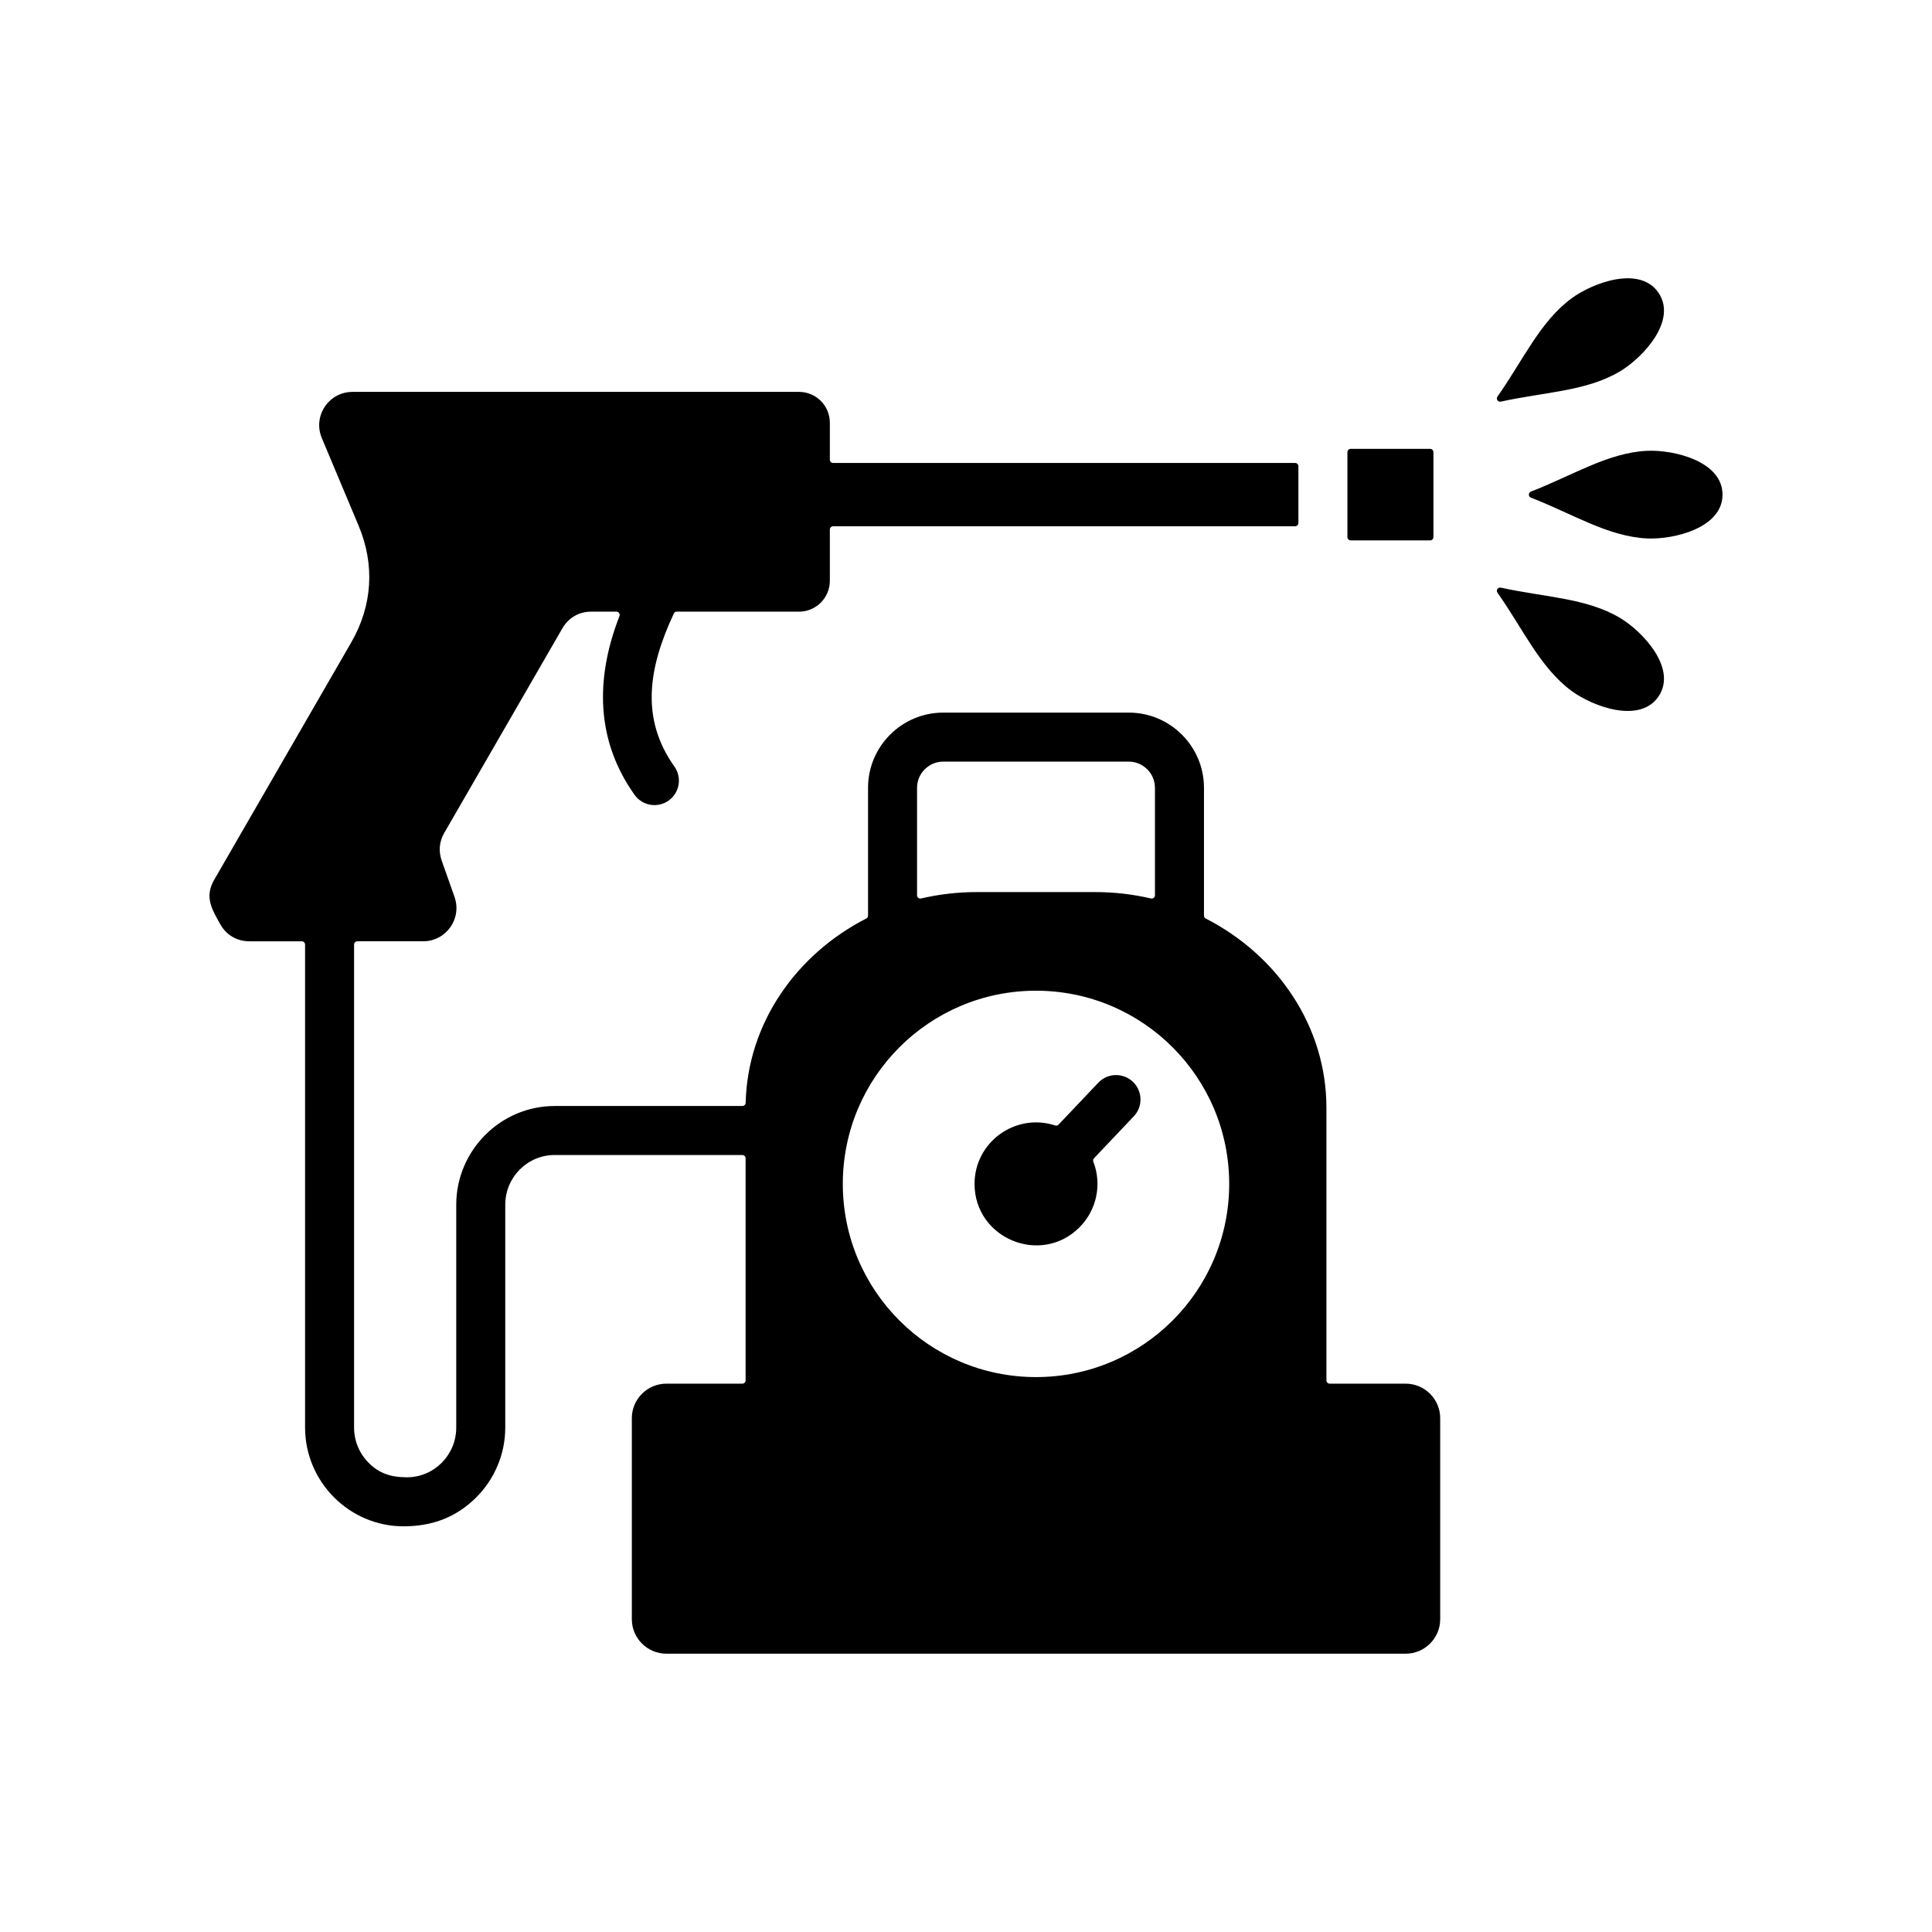
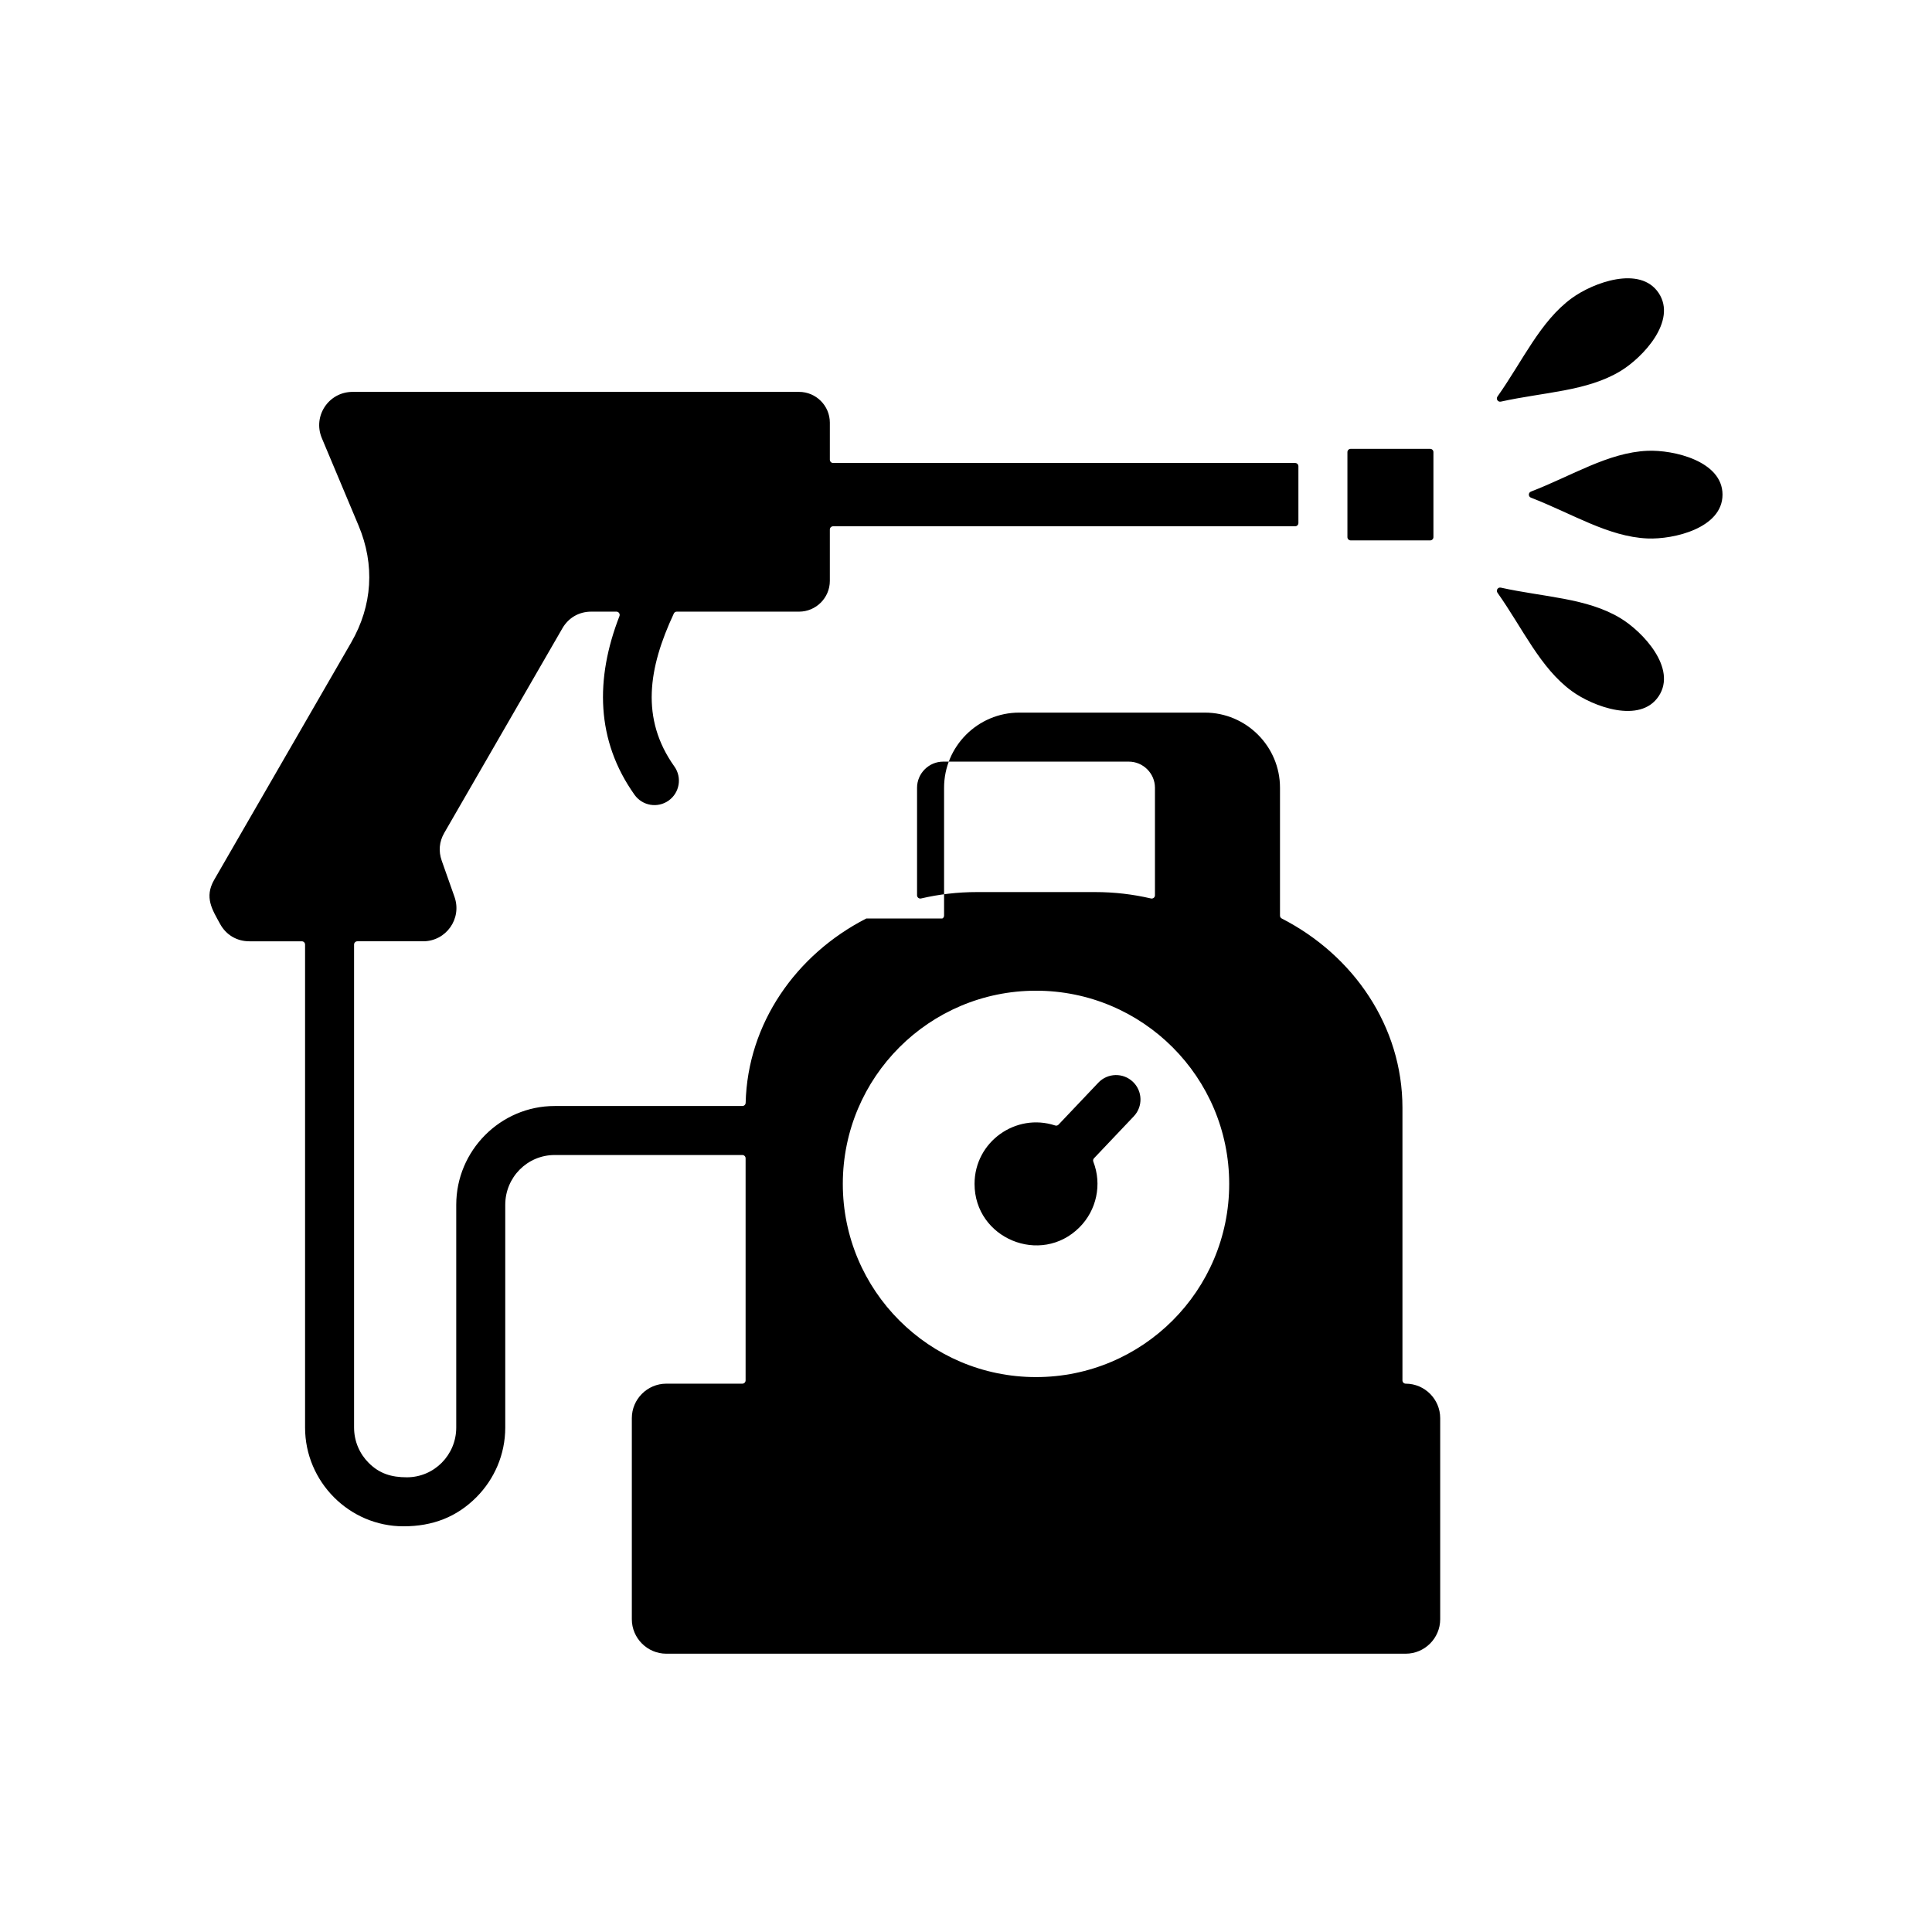
<svg xmlns="http://www.w3.org/2000/svg" id="Layer_1" enable-background="new 0 0 500 500" viewBox="0 0 500 500">
-   <path clip-rule="evenodd" d="m268.117 256.394c27.613 0 49.998 22.385 49.998 49.998s-22.385 49.998-49.998 49.998-49.998-22.385-49.998-49.998c.001-27.613 22.385-49.998 49.998-49.998zm151.231-96.424c-8.68-5.241-19.808-5.421-30.933-7.89-.755-.167-1.32.682-.873 1.313 6.581 9.301 11.054 19.491 19.243 25.466 5.494 4.009 17.677 8.546 22.478 1.323 4.802-7.221-4.093-16.697-9.915-20.212zm6.986-43.302c-10.129.442-19.495 6.452-30.124 10.554-.721.278-.722 1.299 0 1.577 10.63 4.102 19.997 10.113 30.128 10.554 6.795.296 19.448-2.671 19.448-11.343 0-8.673-12.657-11.639-19.452-11.342zm-37.918-12.727c11.124-2.469 22.253-2.649 30.933-7.89 5.822-3.515 14.717-12.991 9.916-20.213-4.802-7.223-16.984-2.685-22.478 1.323-8.19 5.976-12.662 16.166-19.243 25.466-.448.631.117 1.481.872 1.314zm-38.86 35.915h20.568c.466 0 .845-.38.845-.845v-22.002c0-.466-.38-.845-.845-.845h-20.568c-.466 0-.845.38-.845.845v22.002c0 .466.38.845.845.845zm-56.364 140.115c-2.531-2.408-6.535-2.308-8.942.223l-10.3 10.859c-.23.243-.559.326-.877.221-10.17-3.347-20.861 4.223-20.861 15.119 0 14.119 17.154 21.245 27.152 11.246 4.437-4.437 5.874-11.105 3.589-16.992-.121-.312-.056-.645.175-.888l10.287-10.846c2.408-2.531 2.308-6.535-.223-8.942zm-69.002-42.258c-18.193 9.312-30.714 27.183-31.216 47.696-.011.458-.387.825-.845.825h-48.582c-14.025 0-25.472 11.528-25.472 25.562v57.65c0 7.094-5.698 12.879-12.788 12.879-4.011 0-7.107-.954-9.897-3.758-2.318-2.329-3.756-5.556-3.756-9.121v-124.993c0-.466.38-.845.845-.845h17.005c5.98 0 10.13-5.864 8.139-11.504l-3.306-9.368c-.869-2.462-.641-4.926.664-7.188l30.563-52.937c1.585-2.745 4.306-4.316 7.475-4.316h6.506c.597 0 1.004.595.788 1.152-6.295 16.192-6.113 32.16 3.911 46.256 2.025 2.846 5.973 3.511 8.819 1.486s3.511-5.973 1.486-8.819c-8.805-12.381-6.746-25.476-.144-39.588.142-.304.43-.487.766-.487h31.645c4.387 0 7.966-3.578 7.966-7.965v-13.283c0-.466.38-.845.845-.845h119.574c.466 0 .845-.38.845-.845v-14.692c0-.466-.38-.845-.845-.845h-119.573c-.466 0-.845-.38-.845-.845v-9.588c0-4.387-3.578-7.966-7.966-7.966h-115.547c-6.194 0-10.356 6.263-7.958 11.973l9.5 22.619c4.269 10.164 3.602 20.732-1.91 30.28l-35.444 61.391c-2.643 4.578-.471 7.77 1.51 11.416 1.551 2.853 4.336 4.51 7.583 4.51h13.574c.466 0 .845.38.845.845v124.993c0 14.035 11.446 25.562 25.472 25.562 7.559 0 13.77-2.405 18.864-7.523 4.612-4.634 7.472-11.018 7.472-18.039v-57.65c0-7.094 5.697-12.879 12.788-12.879h48.568c.466 0 .845.38.845.845v57.484c0 .466-.38.845-.845.845h-19.674c-4.908 0-8.924 4.016-8.924 8.924v52.037c0 4.908 4.016 8.924 8.924 8.924h191.356c4.908 0 8.924-4.016 8.924-8.924v-52.037c0-4.908-4.016-8.924-8.924-8.924h-19.675c-.466 0-.845-.38-.845-.845v-70.56c0-21.047-12.661-39.468-31.23-48.973-.29-.148-.46-.427-.46-.753v-33.092c0-10.708-8.737-19.445-19.445-19.445h-48.046c-10.708 0-19.445 8.737-19.445 19.445v33.092c0 .324-.171.603-.46.751zm73.674-5.19c-4.631-1.081-9.473-1.655-14.45-1.655h-30.594c-4.978 0-9.819.574-14.45 1.655-.533.124-1.038-.276-1.038-.823v-27.83c0-3.706 3.055-6.762 6.762-6.762h48.046c3.706 0 6.762 3.055 6.762 6.762v27.83c0 .546-.505.947-1.038.823z" fill-rule="evenodd" />
+   <path clip-rule="evenodd" d="m268.117 256.394c27.613 0 49.998 22.385 49.998 49.998s-22.385 49.998-49.998 49.998-49.998-22.385-49.998-49.998c.001-27.613 22.385-49.998 49.998-49.998zm151.231-96.424c-8.68-5.241-19.808-5.421-30.933-7.89-.755-.167-1.32.682-.873 1.313 6.581 9.301 11.054 19.491 19.243 25.466 5.494 4.009 17.677 8.546 22.478 1.323 4.802-7.221-4.093-16.697-9.915-20.212zm6.986-43.302c-10.129.442-19.495 6.452-30.124 10.554-.721.278-.722 1.299 0 1.577 10.63 4.102 19.997 10.113 30.128 10.554 6.795.296 19.448-2.671 19.448-11.343 0-8.673-12.657-11.639-19.452-11.342zm-37.918-12.727c11.124-2.469 22.253-2.649 30.933-7.89 5.822-3.515 14.717-12.991 9.916-20.213-4.802-7.223-16.984-2.685-22.478 1.323-8.19 5.976-12.662 16.166-19.243 25.466-.448.631.117 1.481.872 1.314zm-38.86 35.915h20.568c.466 0 .845-.38.845-.845v-22.002c0-.466-.38-.845-.845-.845h-20.568c-.466 0-.845.38-.845.845v22.002c0 .466.38.845.845.845zm-56.364 140.115c-2.531-2.408-6.535-2.308-8.942.223l-10.3 10.859c-.23.243-.559.326-.877.221-10.17-3.347-20.861 4.223-20.861 15.119 0 14.119 17.154 21.245 27.152 11.246 4.437-4.437 5.874-11.105 3.589-16.992-.121-.312-.056-.645.175-.888l10.287-10.846c2.408-2.531 2.308-6.535-.223-8.942zm-69.002-42.258c-18.193 9.312-30.714 27.183-31.216 47.696-.011.458-.387.825-.845.825h-48.582c-14.025 0-25.472 11.528-25.472 25.562v57.65c0 7.094-5.698 12.879-12.788 12.879-4.011 0-7.107-.954-9.897-3.758-2.318-2.329-3.756-5.556-3.756-9.121v-124.993c0-.466.38-.845.845-.845h17.005c5.98 0 10.13-5.864 8.139-11.504l-3.306-9.368c-.869-2.462-.641-4.926.664-7.188l30.563-52.937c1.585-2.745 4.306-4.316 7.475-4.316h6.506c.597 0 1.004.595.788 1.152-6.295 16.192-6.113 32.16 3.911 46.256 2.025 2.846 5.973 3.511 8.819 1.486s3.511-5.973 1.486-8.819c-8.805-12.381-6.746-25.476-.144-39.588.142-.304.43-.487.766-.487h31.645c4.387 0 7.966-3.578 7.966-7.965v-13.283c0-.466.38-.845.845-.845h119.574c.466 0 .845-.38.845-.845v-14.692c0-.466-.38-.845-.845-.845h-119.573c-.466 0-.845-.38-.845-.845v-9.588c0-4.387-3.578-7.966-7.966-7.966h-115.547c-6.194 0-10.356 6.263-7.958 11.973l9.5 22.619c4.269 10.164 3.602 20.732-1.91 30.28l-35.444 61.391c-2.643 4.578-.471 7.77 1.51 11.416 1.551 2.853 4.336 4.51 7.583 4.51h13.574c.466 0 .845.38.845.845v124.993c0 14.035 11.446 25.562 25.472 25.562 7.559 0 13.77-2.405 18.864-7.523 4.612-4.634 7.472-11.018 7.472-18.039v-57.65c0-7.094 5.697-12.879 12.788-12.879h48.568c.466 0 .845.38.845.845v57.484c0 .466-.38.845-.845.845h-19.674c-4.908 0-8.924 4.016-8.924 8.924v52.037c0 4.908 4.016 8.924 8.924 8.924h191.356c4.908 0 8.924-4.016 8.924-8.924v-52.037c0-4.908-4.016-8.924-8.924-8.924c-.466 0-.845-.38-.845-.845v-70.56c0-21.047-12.661-39.468-31.23-48.973-.29-.148-.46-.427-.46-.753v-33.092c0-10.708-8.737-19.445-19.445-19.445h-48.046c-10.708 0-19.445 8.737-19.445 19.445v33.092c0 .324-.171.603-.46.751zm73.674-5.19c-4.631-1.081-9.473-1.655-14.45-1.655h-30.594c-4.978 0-9.819.574-14.45 1.655-.533.124-1.038-.276-1.038-.823v-27.83c0-3.706 3.055-6.762 6.762-6.762h48.046c3.706 0 6.762 3.055 6.762 6.762v27.83c0 .546-.505.947-1.038.823z" fill-rule="evenodd" />
</svg>